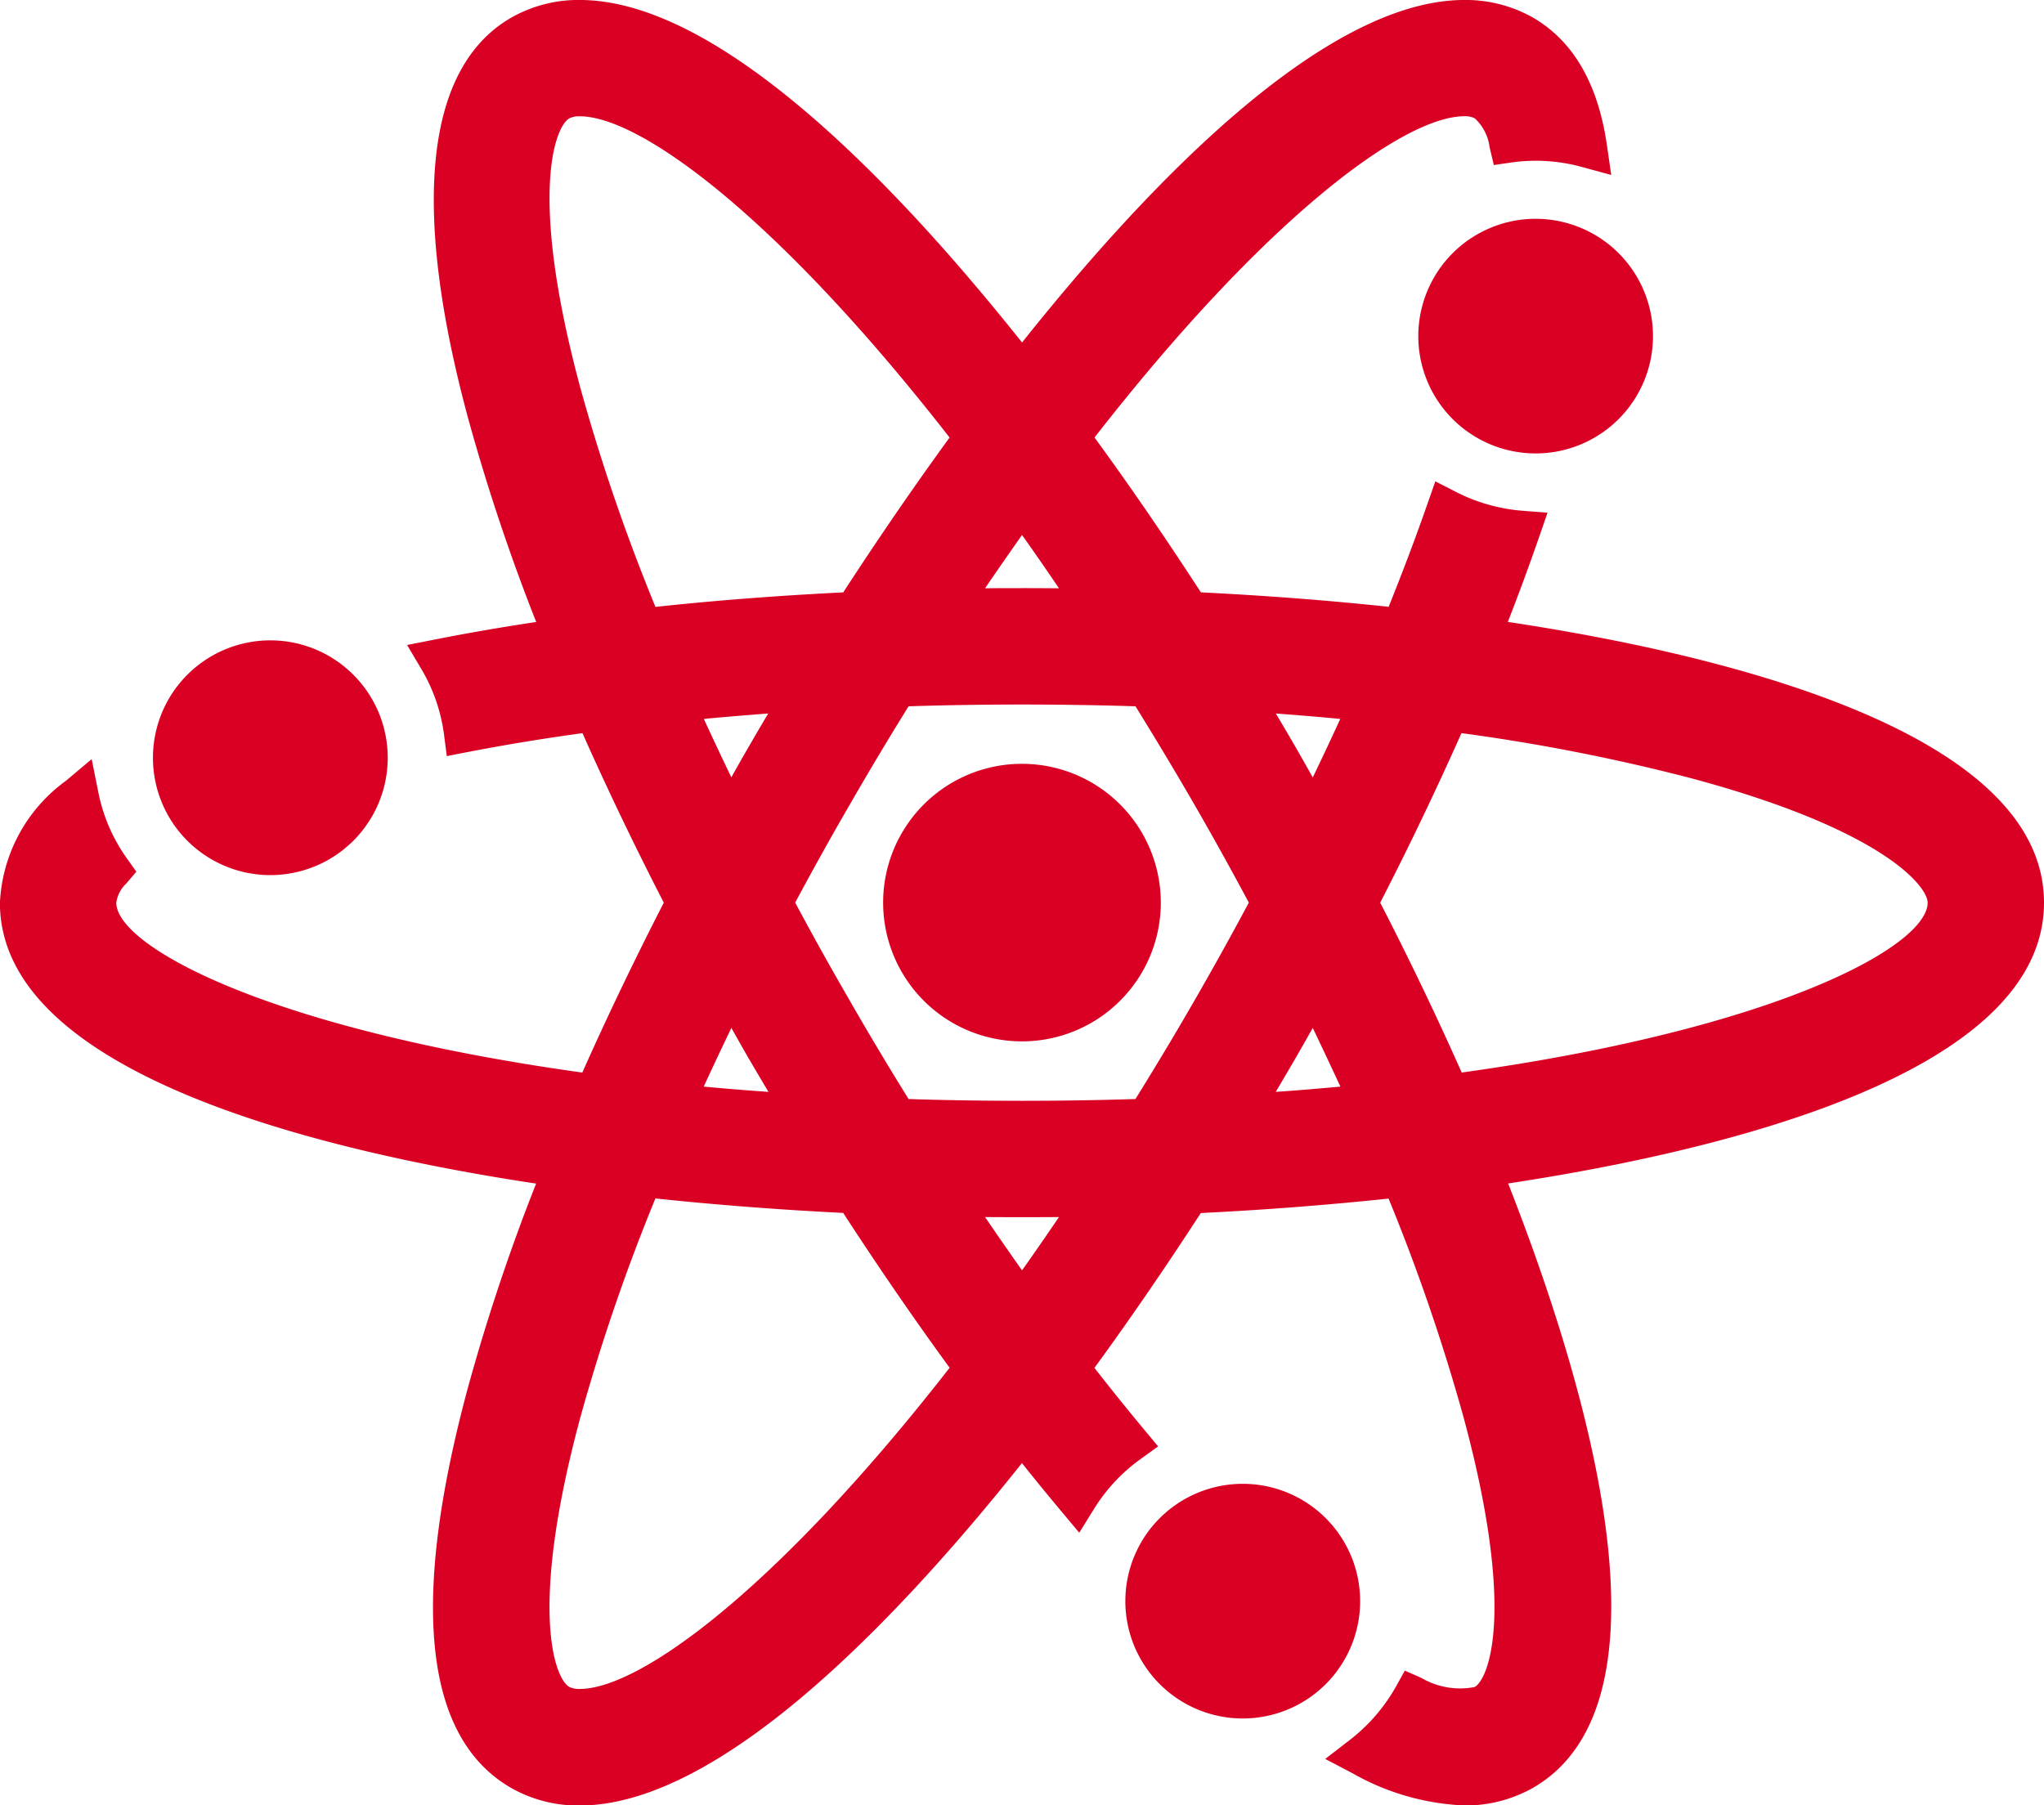
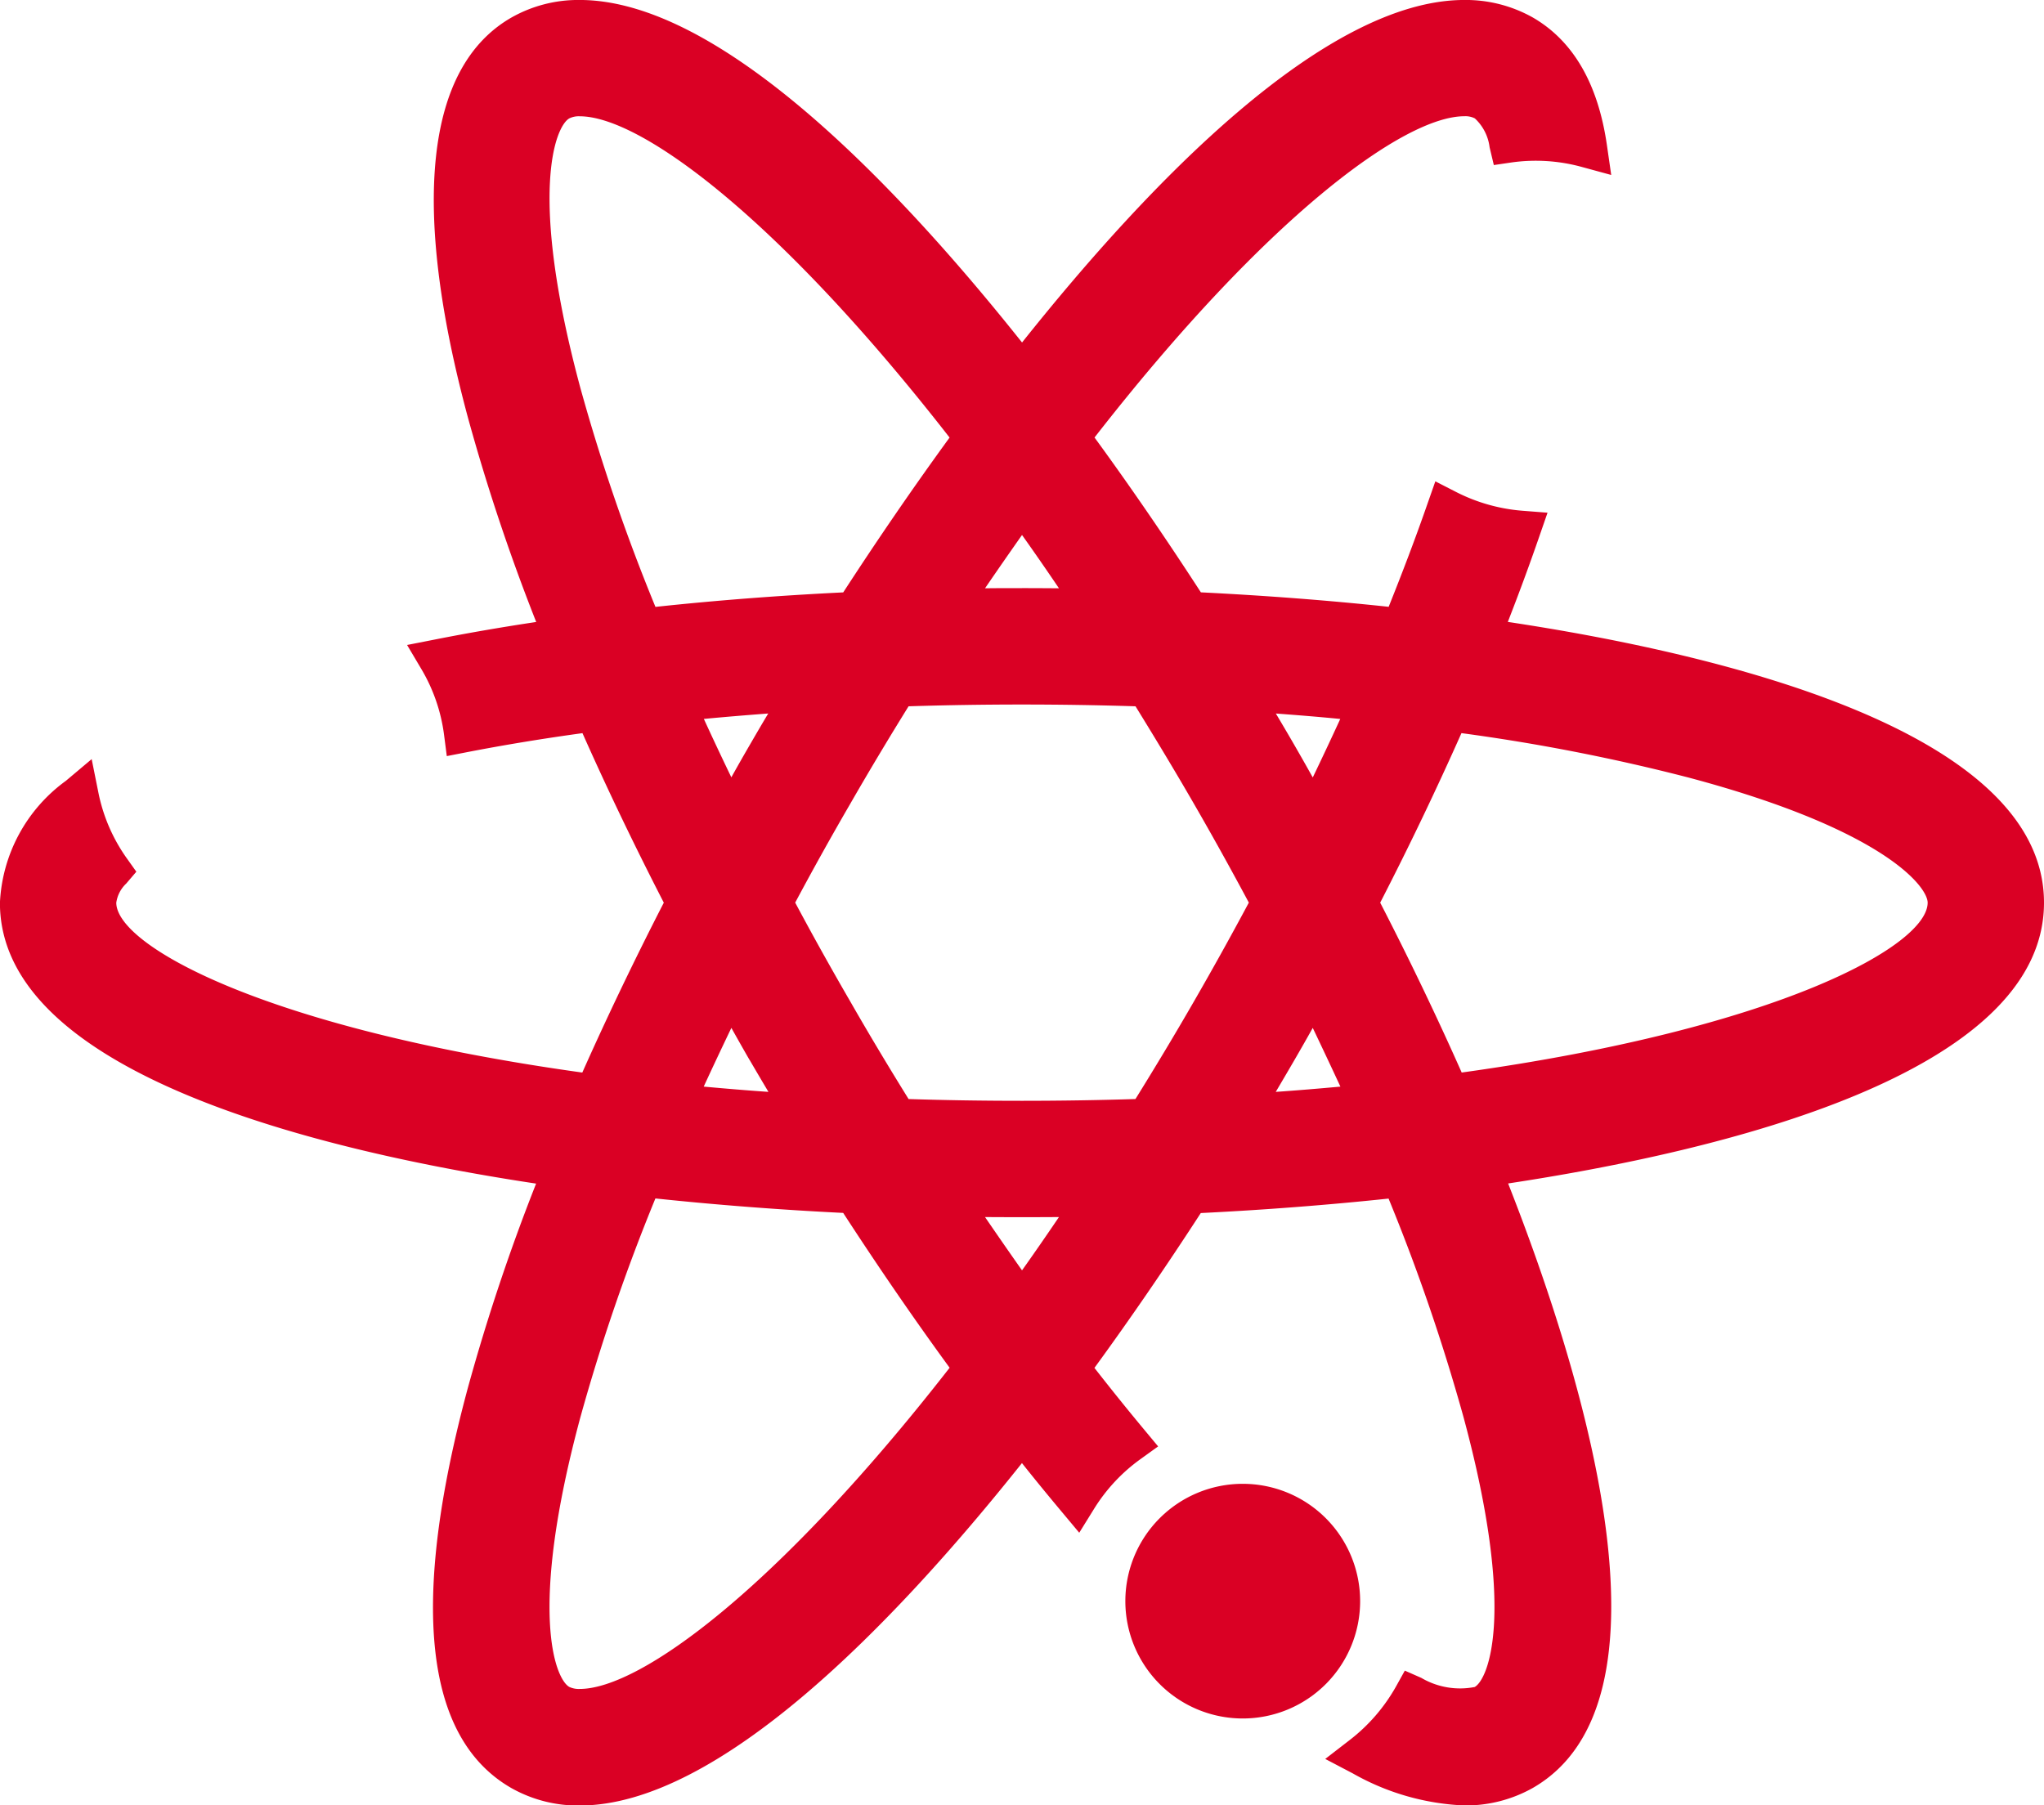
<svg xmlns="http://www.w3.org/2000/svg" id="Group_4050" data-name="Group 4050" width="86.624" height="76.518" viewBox="0 0 86.624 76.518">
  <g id="Group_2084" data-name="Group 2084">
    <path id="Path_2489" data-name="Path 2489" d="M-133.025,42.018c0-7.291-13.763-10.549-22.723-11.9q.716-1.834,1.324-3.593l.359-1.036-1.094-.085a7.465,7.465,0,0,1-2.794-.8l-.867-.444-.322.918c-.5,1.439-1.06,2.916-1.656,4.4-2.557-.274-5.229-.477-7.958-.613-1.487-2.293-3-4.5-4.507-6.563,7.322-9.4,13.133-13.617,15.673-13.617a.876.876,0,0,1,.444.091,2,2,0,0,1,.626,1.226l.179.752.762-.112a7.371,7.371,0,0,1,2.97.193l1.243.339L-151.55,9.9c-.376-2.594-1.426-4.406-3.129-5.395a5.8,5.8,0,0,0-2.912-.748c-5.886,0-13.316,7.7-18.744,14.518-5.425-6.817-12.859-14.518-18.744-14.518a5.746,5.746,0,0,0-2.909.752c-3.627,2.093-4.257,7.965-1.822,16.98a85.125,85.125,0,0,0,2.885,8.632c-1.49.224-2.933.474-4.3.745l-1.172.23.61,1.029a7.288,7.288,0,0,1,.958,2.787l.115.894.887-.173c1.524-.295,3.16-.566,4.863-.8,1.043,2.35,2.2,4.761,3.447,7.186-1.253,2.438-2.411,4.86-3.454,7.2-13.468-1.873-19.75-5.388-19.75-7.2a1.385,1.385,0,0,1,.423-.813l.427-.5-.383-.538a7.26,7.26,0,0,1-1.229-2.834l-.281-1.4-1.094.921a6.776,6.776,0,0,0-2.794,5.171c0,7.291,13.766,10.549,22.723,11.9a84.847,84.847,0,0,0-2.885,8.632c-2.469,9.144-1.856,14.856,1.822,16.98a5.744,5.744,0,0,0,2.909.748c5.886,0,13.319-7.7,18.744-14.514.555.7,1.118,1.385,1.676,2.052l.752.9.62-1a7.378,7.378,0,0,1,1.985-2.127l.738-.532-.582-.7q-1.041-1.25-2.117-2.628c1.517-2.079,3.028-4.284,4.507-6.563,2.685-.132,5.361-.339,7.958-.613a82.349,82.349,0,0,1,3.18,9.276c2.232,8.263,1.057,11.087.471,11.426a3.242,3.242,0,0,1-2.262-.386l-.7-.308-.373.671a7.5,7.5,0,0,1-1.957,2.266l-1.043.806,1.168.613a10.429,10.429,0,0,0,4.728,1.358,5.783,5.783,0,0,0,2.912-.748c6.309-3.644,2.255-17.186-1.057-25.615C-146.781,52.561-133.025,49.306-133.025,42.018Zm-4.931,0c0,1.815-6.279,5.33-19.747,7.2-1.05-2.364-2.208-4.782-3.454-7.2,1.25-2.428,2.4-4.839,3.444-7.186a82.261,82.261,0,0,1,9.624,1.883C-139.815,38.916-137.956,41.341-137.956,42.018Zm-36.815,13.326c-.521.769-1.043,1.524-1.565,2.259-.518-.735-1.04-1.49-1.568-2.259C-176.857,55.351-175.807,55.351-174.771,55.344Zm-9.144-.176c1.463,2.252,2.973,4.457,4.511,6.563-7.325,9.4-13.133,13.614-15.676,13.614a.941.941,0,0,1-.447-.088c-.586-.339-1.754-3.163.474-11.426a82.55,82.55,0,0,1,3.18-9.276C-189.269,54.83-186.6,55.036-183.915,55.168Zm7.579-26.482c-.521,0-1.043,0-1.568.007q.792-1.158,1.568-2.259.782,1.1,1.565,2.259C-175.289,28.689-175.811,28.686-176.336,28.686ZM-187.091,34c-.271.45-.532.9-.792,1.348s-.518.9-.772,1.358c-.4-.83-.789-1.656-1.165-2.476C-188.923,34.145-188.016,34.07-187.091,34Zm-.792,14.68c.264.454.528.9.8,1.358-.935-.064-1.846-.142-2.743-.223q.569-1.234,1.172-2.489C-188.4,47.779-188.144,48.233-187.884,48.683Zm-3.989-19.2a82.12,82.12,0,0,1-3.18-9.276c-2.228-8.266-1.06-11.087-.474-11.426a.908.908,0,0,1,.447-.091c2.543,0,8.351,4.216,15.673,13.617-1.524,2.093-3.038,4.3-4.507,6.563C-186.644,29-189.316,29.207-191.873,29.482Zm10.728,20.861c-.823-1.327-1.649-2.7-2.465-4.125q-1.219-2.1-2.34-4.2c.748-1.4,1.527-2.8,2.34-4.2.816-1.419,1.642-2.794,2.465-4.121,3.163-.1,6.445-.1,9.618,0,.819,1.328,1.649,2.7,2.469,4.121.809,1.4,1.588,2.807,2.333,4.2q-1.118,2.093-2.333,4.2c-.819,1.422-1.649,2.8-2.472,4.125C-174.649,50.441-178.032,50.441-181.144,50.342Zm17.129-13.631c-.254-.457-.511-.908-.772-1.361s-.525-.9-.792-1.348c.924.068,1.832.142,2.73.23Q-163.414,35.462-164.015,36.712Zm-.772,11.971c.261-.45.518-.9.772-1.355q.6,1.255,1.172,2.489c-.894.081-1.805.159-2.74.223C-165.316,49.587-165.052,49.137-164.788,48.683Z" transform="translate(219.649 -3.758)" fill="#da0024" fill-rule="evenodd" />
  </g>
  <g id="Group_2085" data-name="Group 2085" transform="translate(37.431 32.375)">
-     <path id="Path_2490" data-name="Path 2490" d="M-202.714,13.318A5.882,5.882,0,0,0-208.6,19.2a5.882,5.882,0,0,0,5.882,5.882,5.884,5.884,0,0,0,5.886-5.882A5.885,5.885,0,0,0-202.714,13.318Z" transform="translate(208.596 -13.318)" fill="#da0024" fill-rule="evenodd" />
-   </g>
+     </g>
  <g id="Group_2086" data-name="Group 2086" transform="translate(6.482 27.143)">
-     <path id="Path_2491" data-name="Path 2491" d="M-212.76,21.722a4.974,4.974,0,0,0,4.975-4.975,4.976,4.976,0,0,0-4.975-4.975,4.976,4.976,0,0,0-4.975,4.975A4.974,4.974,0,0,0-212.76,21.722Z" transform="translate(217.735 -11.773)" fill="#da0024" fill-rule="evenodd" />
-   </g>
+     </g>
  <g id="Group_2087" data-name="Group 2087" transform="translate(60.107 9.269)">
-     <path id="Path_2492" data-name="Path 2492" d="M-201.9,11.47a4.972,4.972,0,0,0,4.975,4.975,4.971,4.971,0,0,0,4.971-4.975A4.973,4.973,0,0,0-196.925,6.5,4.974,4.974,0,0,0-201.9,11.47Z" transform="translate(201.9 -6.495)" fill="#da0024" fill-rule="evenodd" />
-   </g>
+     </g>
  <g id="Group_2088" data-name="Group 2088" transform="translate(47.692 62.894)">
    <path id="Path_2493" data-name="Path 2493" d="M-195.616,27.3a4.973,4.973,0,0,0-4.975-4.971,4.973,4.973,0,0,0-4.975,4.971,4.974,4.974,0,0,0,4.975,4.975A4.974,4.974,0,0,0-195.616,27.3Z" transform="translate(205.566 -22.33)" fill="#da0024" fill-rule="evenodd" />
  </g>
</svg>